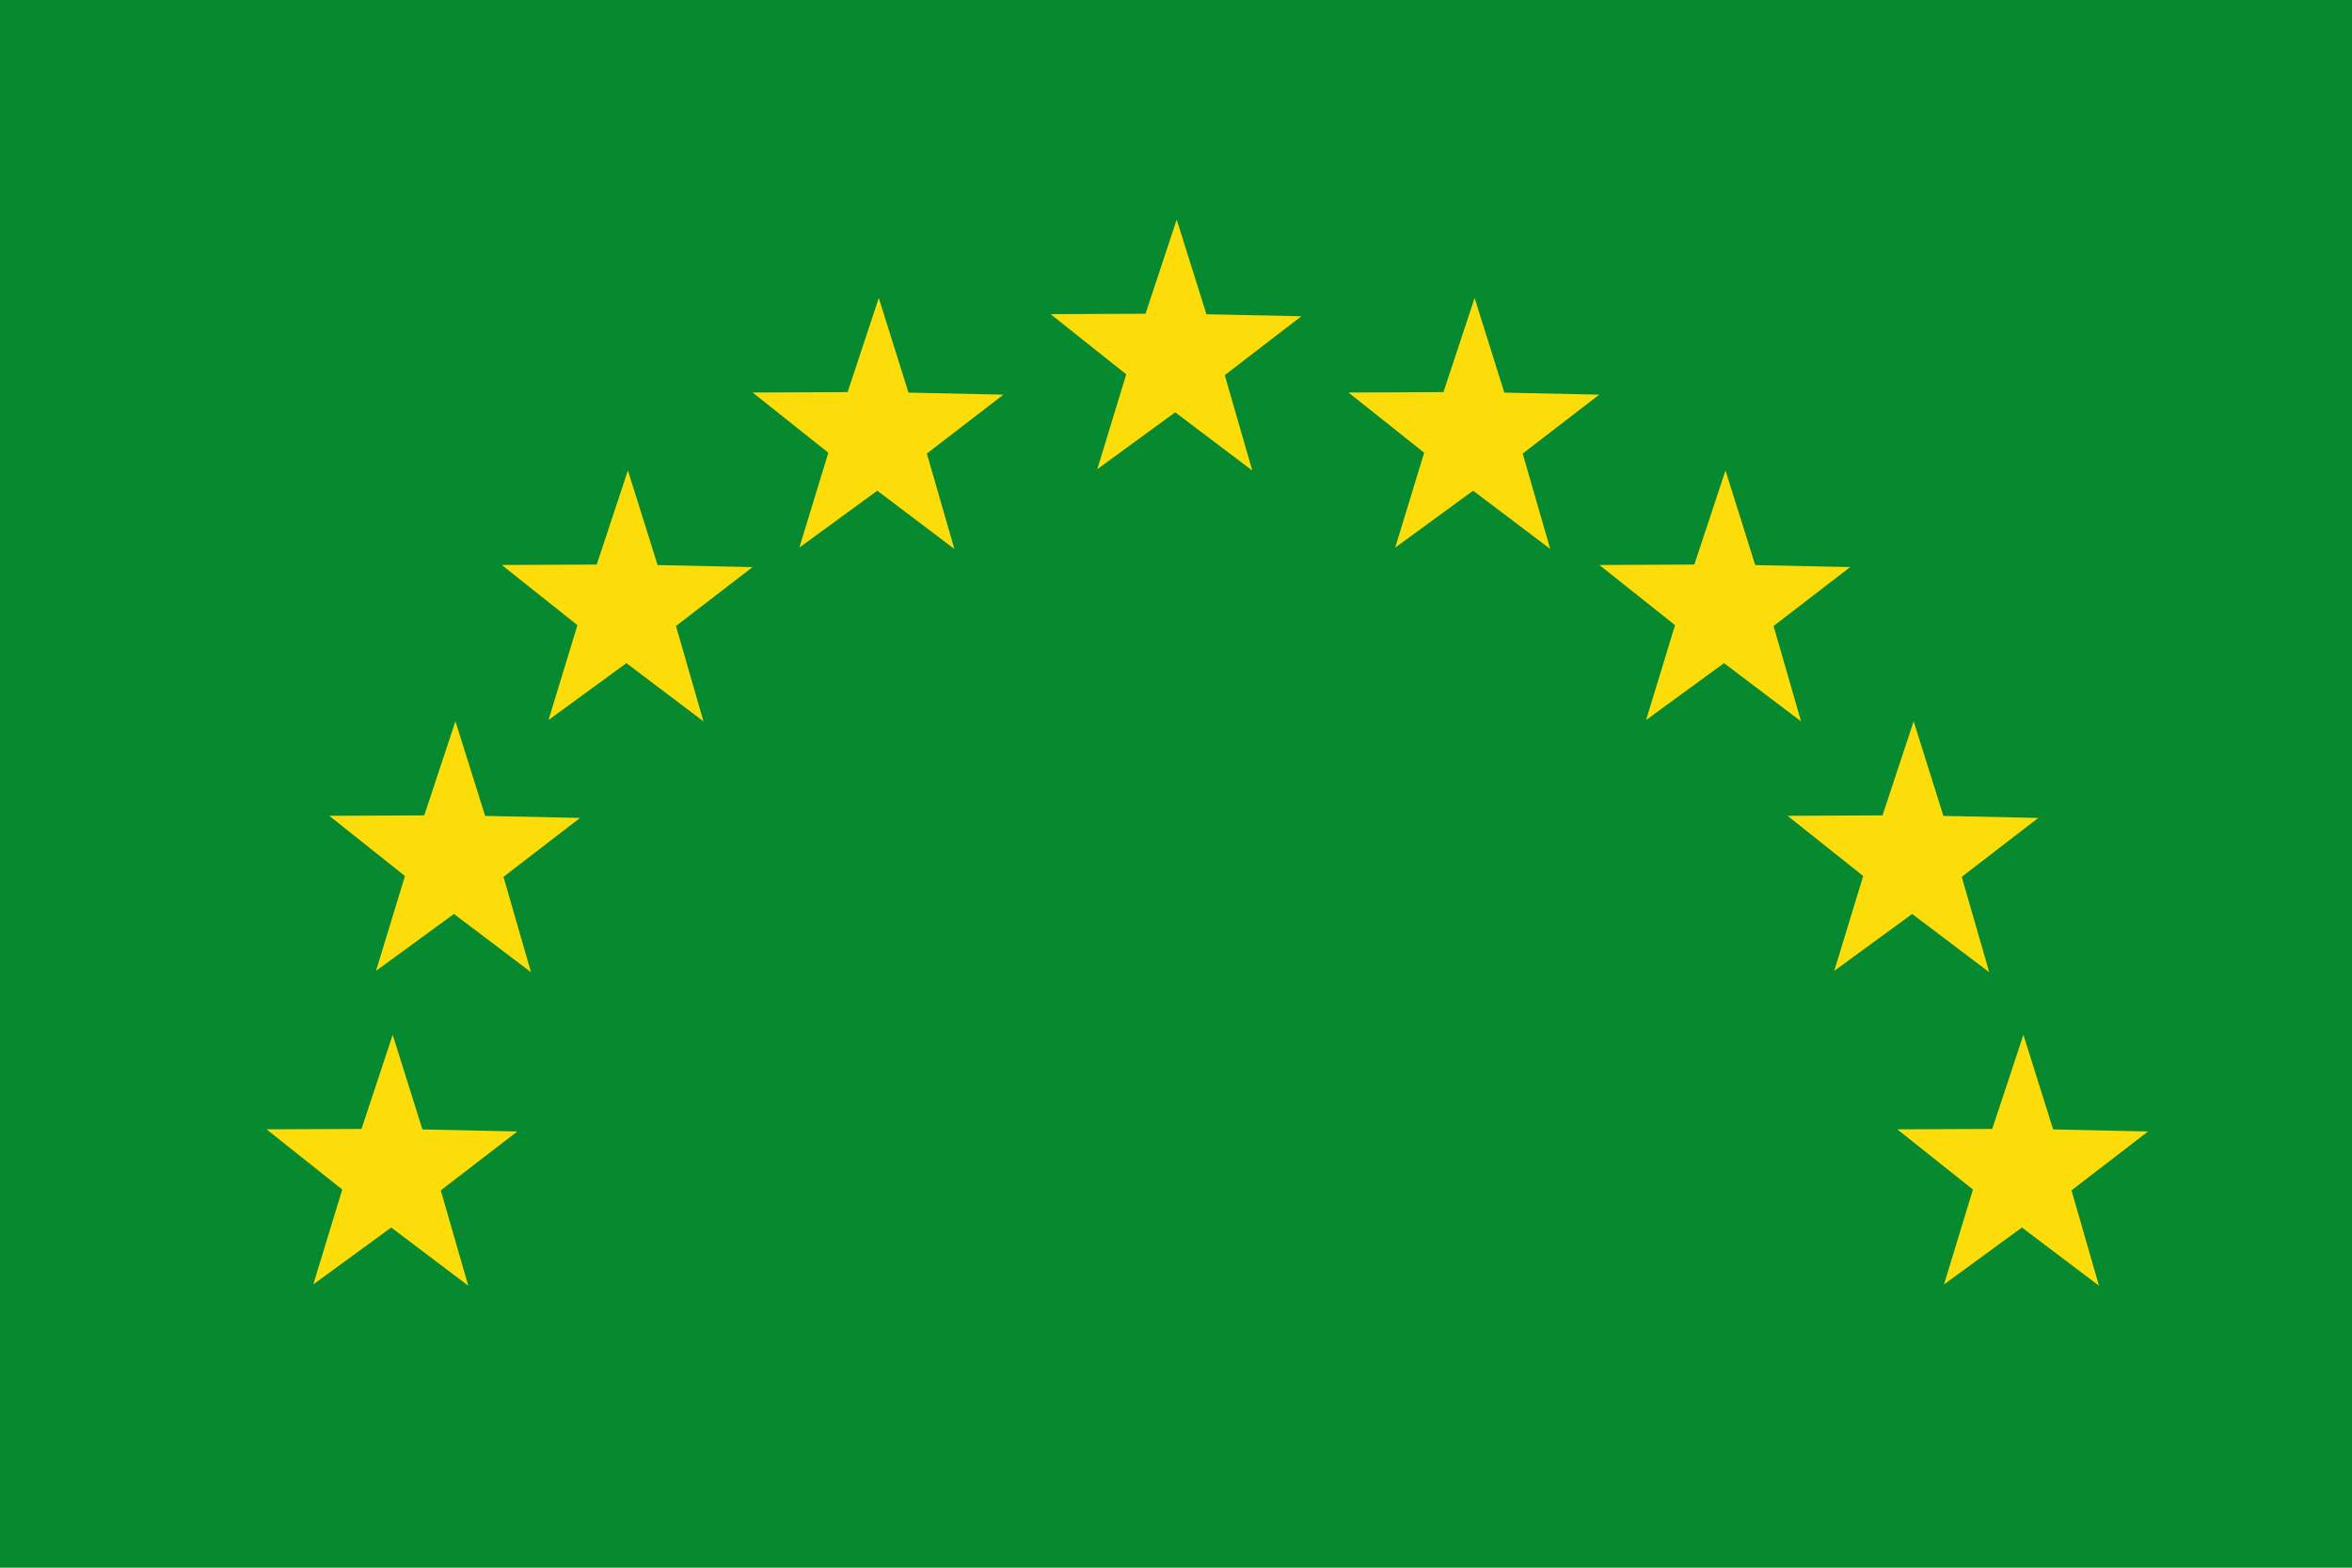
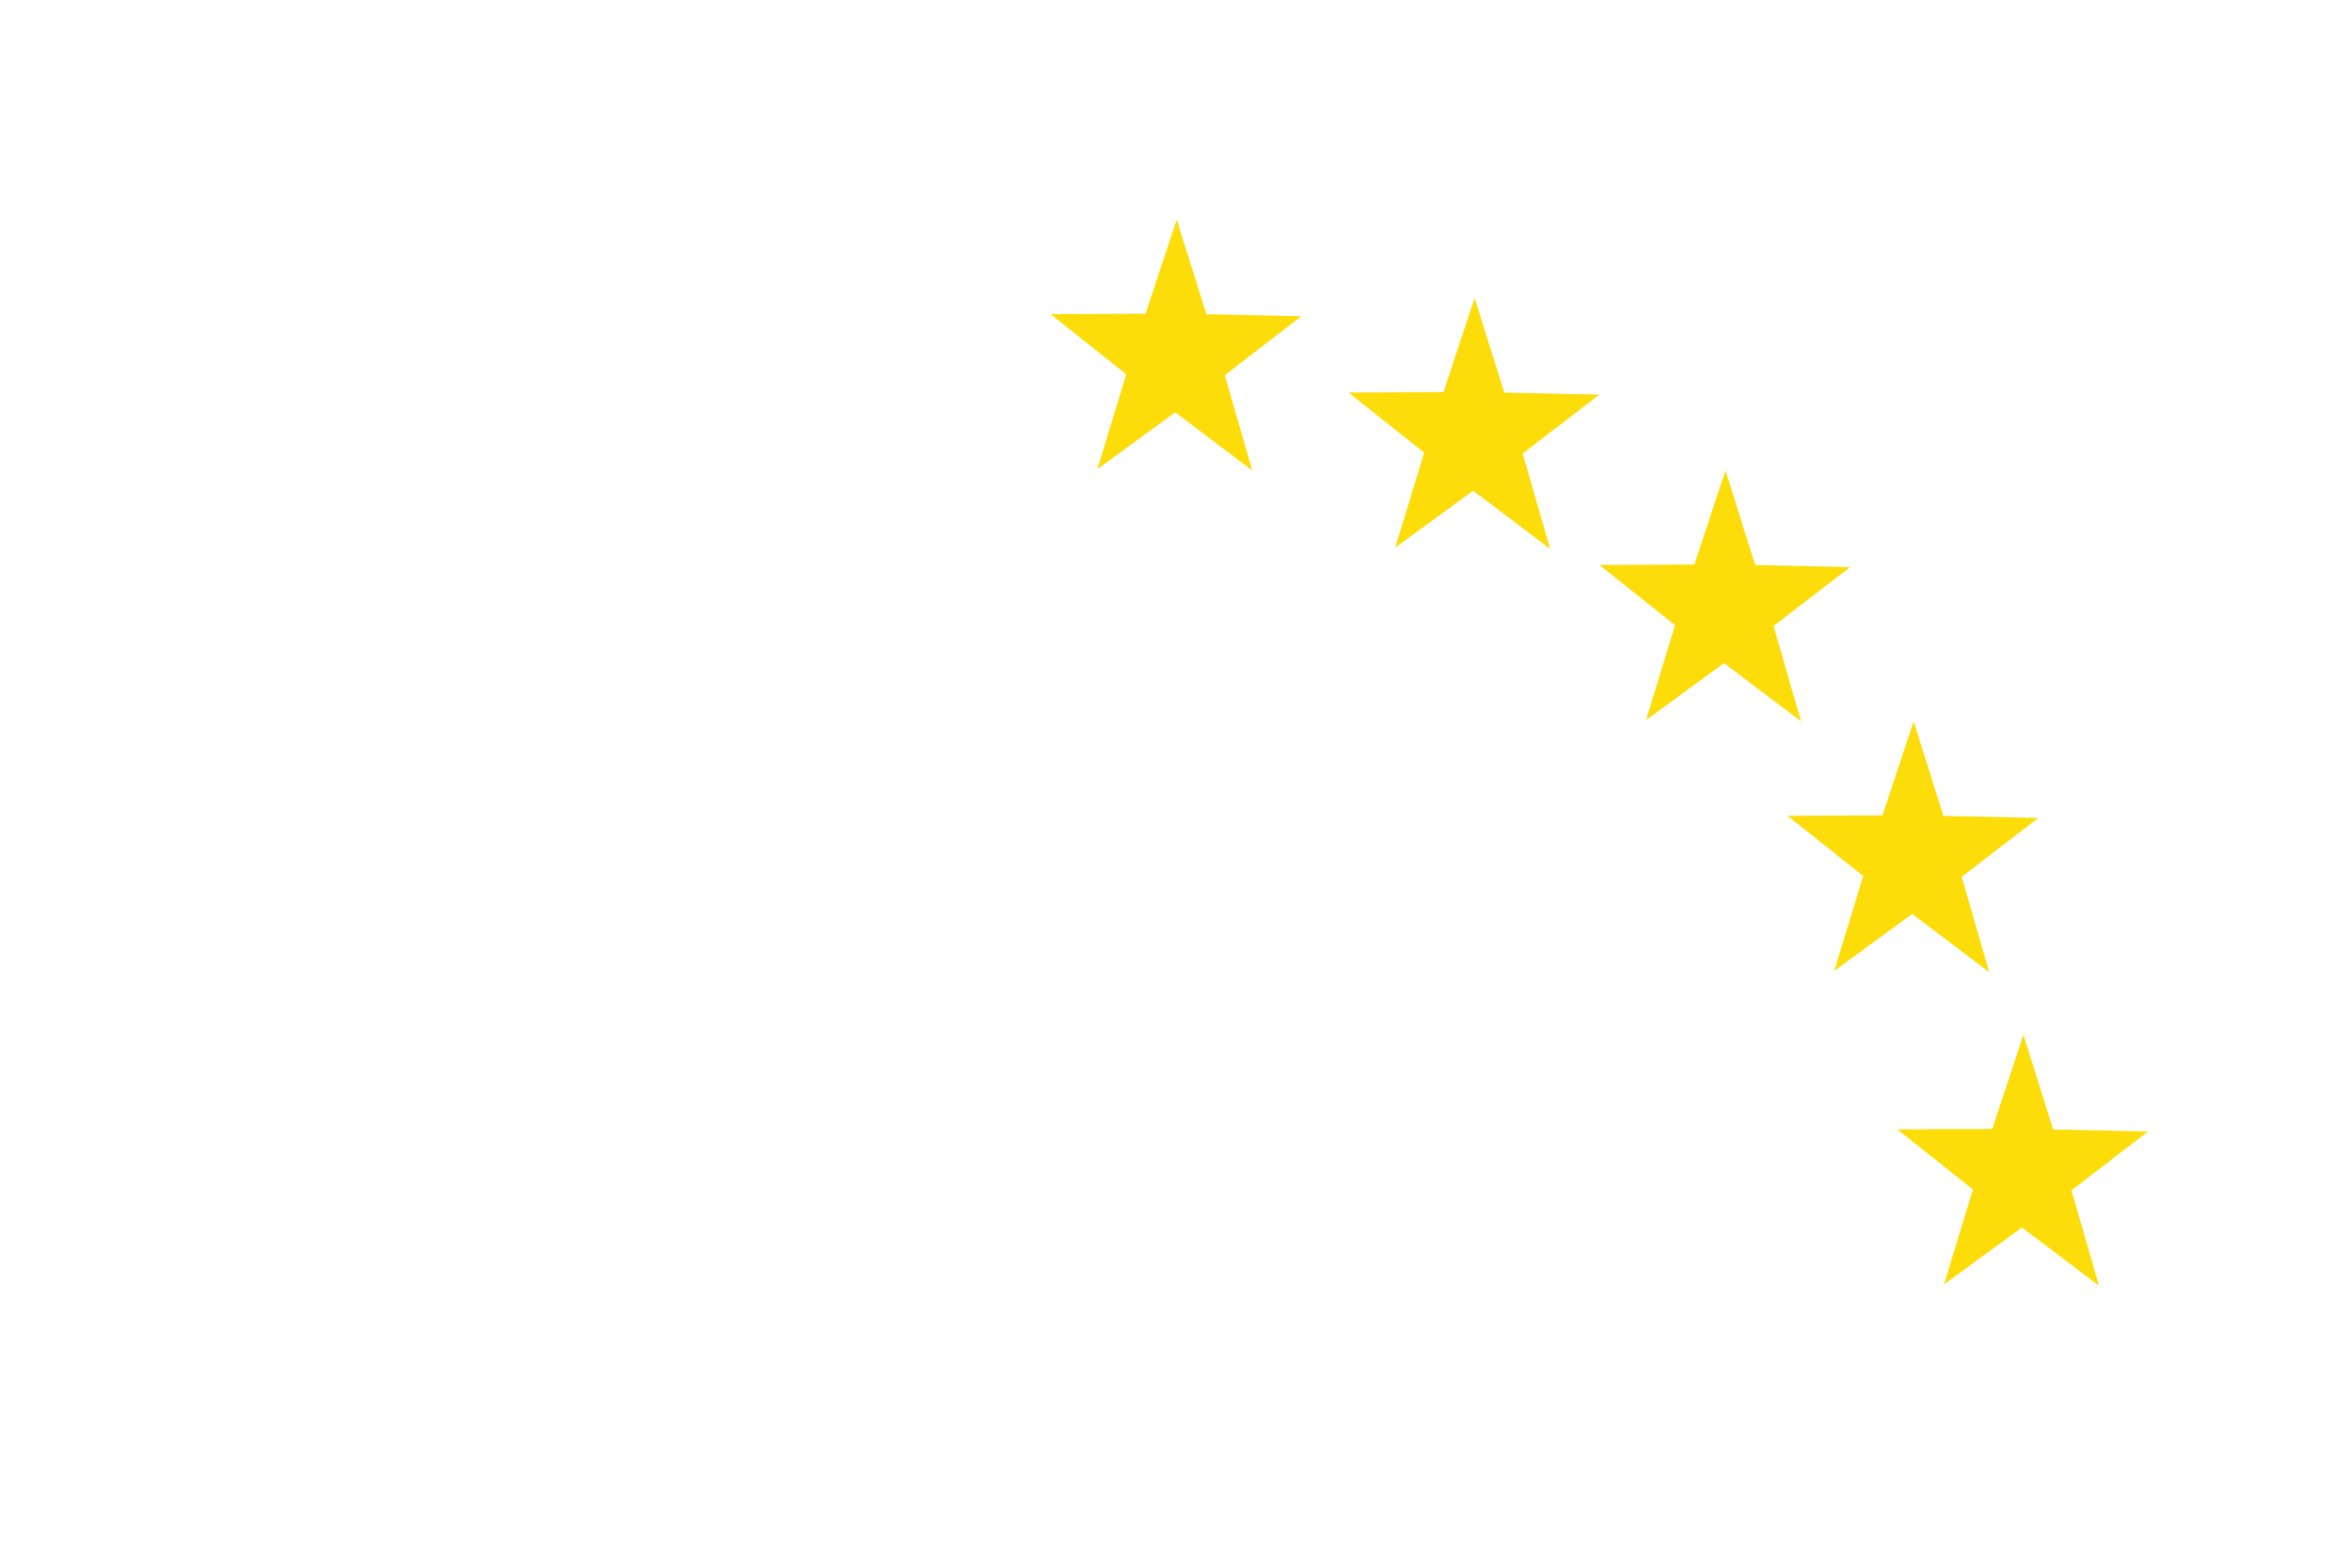
<svg xmlns="http://www.w3.org/2000/svg" xmlns:ns1="http://www.inkscape.org/namespaces/inkscape" xmlns:ns2="http://sodipodi.sourceforge.net/DTD/sodipodi-0.dtd" width="750" height="500" id="svg2822" version="1.1" ns1:version="0.47 r22583" ns2:docname="Flag of Tabio (Cundinamarca).svg">
  <defs id="defs2824">
    <ns1:perspective ns2:type="inkscape:persp3d" ns1:vp_x="0 : 526.18109 : 1" ns1:vp_y="0 : 1000 : 0" ns1:vp_z="744.09448 : 526.18109 : 1" ns1:persp3d-origin="372.04724 : 350.78739 : 1" id="perspective2830" />
    <ns1:perspective id="perspective2930" ns1:persp3d-origin="0.5 : 0.33333333 : 1" ns1:vp_z="1 : 0.5 : 1" ns1:vp_y="0 : 1000 : 0" ns1:vp_x="0 : 0.5 : 1" ns2:type="inkscape:persp3d" />
    <ns1:perspective id="perspective2952" ns1:persp3d-origin="0.5 : 0.33333333 : 1" ns1:vp_z="1 : 0.5 : 1" ns1:vp_y="0 : 1000 : 0" ns1:vp_x="0 : 0.5 : 1" ns2:type="inkscape:persp3d" />
    <ns1:perspective id="perspective2974" ns1:persp3d-origin="0.5 : 0.33333333 : 1" ns1:vp_z="1 : 0.5 : 1" ns1:vp_y="0 : 1000 : 0" ns1:vp_x="0 : 0.5 : 1" ns2:type="inkscape:persp3d" />
    <ns1:perspective id="perspective2996" ns1:persp3d-origin="0.5 : 0.33333333 : 1" ns1:vp_z="1 : 0.5 : 1" ns1:vp_y="0 : 1000 : 0" ns1:vp_x="0 : 0.5 : 1" ns2:type="inkscape:persp3d" />
    <ns1:perspective id="perspective3018" ns1:persp3d-origin="0.5 : 0.33333333 : 1" ns1:vp_z="1 : 0.5 : 1" ns1:vp_y="0 : 1000 : 0" ns1:vp_x="0 : 0.5 : 1" ns2:type="inkscape:persp3d" />
    <ns1:perspective id="perspective3018-4" ns1:persp3d-origin="0.5 : 0.33333333 : 1" ns1:vp_z="1 : 0.5 : 1" ns1:vp_y="0 : 1000 : 0" ns1:vp_x="0 : 0.5 : 1" ns2:type="inkscape:persp3d" />
    <ns1:perspective id="perspective3018-8" ns1:persp3d-origin="0.5 : 0.33333333 : 1" ns1:vp_z="1 : 0.5 : 1" ns1:vp_y="0 : 1000 : 0" ns1:vp_x="0 : 0.5 : 1" ns2:type="inkscape:persp3d" />
    <ns1:perspective id="perspective3018-45" ns1:persp3d-origin="0.5 : 0.33333333 : 1" ns1:vp_z="1 : 0.5 : 1" ns1:vp_y="0 : 1000 : 0" ns1:vp_x="0 : 0.5 : 1" ns2:type="inkscape:persp3d" />
  </defs>
  <ns2:namedview id="base" pagecolor="#ffffff" bordercolor="#666666" borderopacity="1.0" ns1:pageopacity="0.0" ns1:pageshadow="2" ns1:zoom="0.62" ns1:cx="478.5446" ns1:cy="247.04166" ns1:document-units="px" ns1:current-layer="layer1" showgrid="false" ns1:window-width="1024" ns1:window-height="538" ns1:window-x="-8" ns1:window-y="-8" ns1:window-maximized="1" />
  <g ns1:label="Capa 1" ns1:groupmode="layer" id="layer1" transform="translate(0,-552.362)">
-     <rect style="fill:#078930;fill-opacity:1;stroke:none" id="rect3546" width="750" height="500" x="0" y="5.6843419e-14" transform="translate(0,552.362)" />
-     <path ns2:type="star" style="fill:#fcdd09;fill-opacity:1;stroke:none" id="path2920" ns2:sides="5" ns2:cx="50" ns2:cy="385.48386" ns2:r1="83.248306" ns2:r2="32.707851" ns2:arg1="0.95054679" ns2:arg2="1.5788653" ns1:flatsided="false" ns1:rounded="3.469447e-18" ns1:randomized="0" d="M 98.387,453.226 49.736,418.191 0.526,452.436 18.812,395.34 l -47.776,-36.219 59.953,-0.252 19.683,-56.63 18.766,56.94 59.941,1.22 -48.354,35.443 17.363,57.384 z" transform="matrix(0.505,0,0,0.53,99.633,722.223)" />
    <path ns2:type="star" style="fill:#fcdd09;fill-opacity:1;stroke:none" id="path2920-1" ns2:sides="5" ns2:cx="50" ns2:cy="385.48386" ns2:r1="83.248306" ns2:r2="32.707851" ns2:arg1="0.95054679" ns2:arg2="1.5788653" ns1:flatsided="false" ns1:rounded="3.469447e-18" ns1:randomized="0" d="M 98.387,453.226 49.736,418.191 0.526,452.436 18.812,395.34 l -47.776,-36.219 59.953,-0.252 19.683,-56.63 18.766,56.94 59.941,1.22 -48.354,35.443 17.363,57.384 z" transform="matrix(0.505,0,0,0.53,349.633,462.223)" />
-     <path ns2:type="star" style="fill:#fcdd09;fill-opacity:1;stroke:none" id="path2920-7" ns2:sides="5" ns2:cx="50" ns2:cy="385.48386" ns2:r1="83.248306" ns2:r2="32.707851" ns2:arg1="0.95054679" ns2:arg2="1.5788653" ns1:flatsided="false" ns1:rounded="3.469447e-18" ns1:randomized="0" d="M 98.387,453.226 49.736,418.191 0.526,452.436 18.812,395.34 l -47.776,-36.219 59.953,-0.252 19.683,-56.63 18.766,56.94 59.941,1.22 -48.354,35.443 17.363,57.384 z" transform="matrix(0.505,0,0,0.53,119.633,622.223)" />
-     <path ns2:type="star" style="fill:#fcdd09;fill-opacity:1;stroke:none" id="path2920-7-4" ns2:sides="5" ns2:cx="50" ns2:cy="385.48386" ns2:r1="83.248306" ns2:r2="32.707851" ns2:arg1="0.95054679" ns2:arg2="1.5788653" ns1:flatsided="false" ns1:rounded="3.469447e-18" ns1:randomized="0" d="M 98.387,453.226 49.736,418.191 0.526,452.436 18.812,395.34 l -47.776,-36.219 59.953,-0.252 19.683,-56.63 18.766,56.94 59.941,1.22 -48.354,35.443 17.363,57.384 z" transform="matrix(0.505,0,0,0.53,174.633,542.223)" />
-     <path ns2:type="star" style="fill:#fcdd09;fill-opacity:1;stroke:none" id="path2920-7-4-0" ns2:sides="5" ns2:cx="50" ns2:cy="385.48386" ns2:r1="83.248306" ns2:r2="32.707851" ns2:arg1="0.95054679" ns2:arg2="1.5788653" ns1:flatsided="false" ns1:rounded="3.469447e-18" ns1:randomized="0" d="M 98.387,453.226 49.736,418.191 0.526,452.436 18.812,395.34 l -47.776,-36.219 59.953,-0.252 19.683,-56.63 18.766,56.94 59.941,1.22 -48.354,35.443 17.363,57.384 z" transform="matrix(0.505,0,0,0.53,254.633,487.223)" />
    <path ns2:type="star" style="fill:#fcdd09;fill-opacity:1;stroke:none" id="path2920-7-4-0-9" ns2:sides="5" ns2:cx="50" ns2:cy="385.48386" ns2:r1="83.248306" ns2:r2="32.707851" ns2:arg1="0.95054679" ns2:arg2="1.5788653" ns1:flatsided="false" ns1:rounded="3.469447e-18" ns1:randomized="0" d="M 98.387,453.226 49.736,418.191 0.526,452.436 18.812,395.34 l -47.776,-36.219 59.953,-0.252 19.683,-56.63 18.766,56.94 59.941,1.22 -48.354,35.443 17.363,57.384 z" transform="matrix(0.505,0,0,0.53,619.633,722.223)" />
    <path ns2:type="star" style="fill:#fcdd09;fill-opacity:1;stroke:none" id="path2920-7-4-0-8" ns2:sides="5" ns2:cx="50" ns2:cy="385.48386" ns2:r1="83.248306" ns2:r2="32.707851" ns2:arg1="0.95054679" ns2:arg2="1.5788653" ns1:flatsided="false" ns1:rounded="3.469447e-18" ns1:randomized="0" d="M 98.387,453.226 49.736,418.191 0.526,452.436 18.812,395.34 l -47.776,-36.219 59.953,-0.252 19.683,-56.63 18.766,56.94 59.941,1.22 -48.354,35.443 17.363,57.384 z" transform="matrix(0.505,0,0,0.53,524.633,542.223)" />
    <path ns2:type="star" style="fill:#fcdd09;fill-opacity:1;stroke:none" id="path2920-7-4-0-2" ns2:sides="5" ns2:cx="50" ns2:cy="385.48386" ns2:r1="83.248306" ns2:r2="32.707851" ns2:arg1="0.95054679" ns2:arg2="1.5788653" ns1:flatsided="false" ns1:rounded="3.469447e-18" ns1:randomized="0" d="M 98.387,453.226 49.736,418.191 0.526,452.436 18.812,395.34 l -47.776,-36.219 59.953,-0.252 19.683,-56.63 18.766,56.94 59.941,1.22 -48.354,35.443 17.363,57.384 z" transform="matrix(0.505,0,0,0.53,584.633,622.223)" />
    <path ns2:type="star" style="fill:#fcdd09;fill-opacity:1;stroke:none" id="path2920-7-4-0-5" ns2:sides="5" ns2:cx="50" ns2:cy="385.48386" ns2:r1="83.248306" ns2:r2="32.707851" ns2:arg1="0.95054679" ns2:arg2="1.5788653" ns1:flatsided="false" ns1:rounded="3.469447e-18" ns1:randomized="0" d="M 98.387,453.226 49.736,418.191 0.526,452.436 18.812,395.34 l -47.776,-36.219 59.953,-0.252 19.683,-56.63 18.766,56.94 59.941,1.22 -48.354,35.443 17.363,57.384 z" transform="matrix(0.505,0,0,0.53,444.633,487.223)" />
  </g>
</svg>